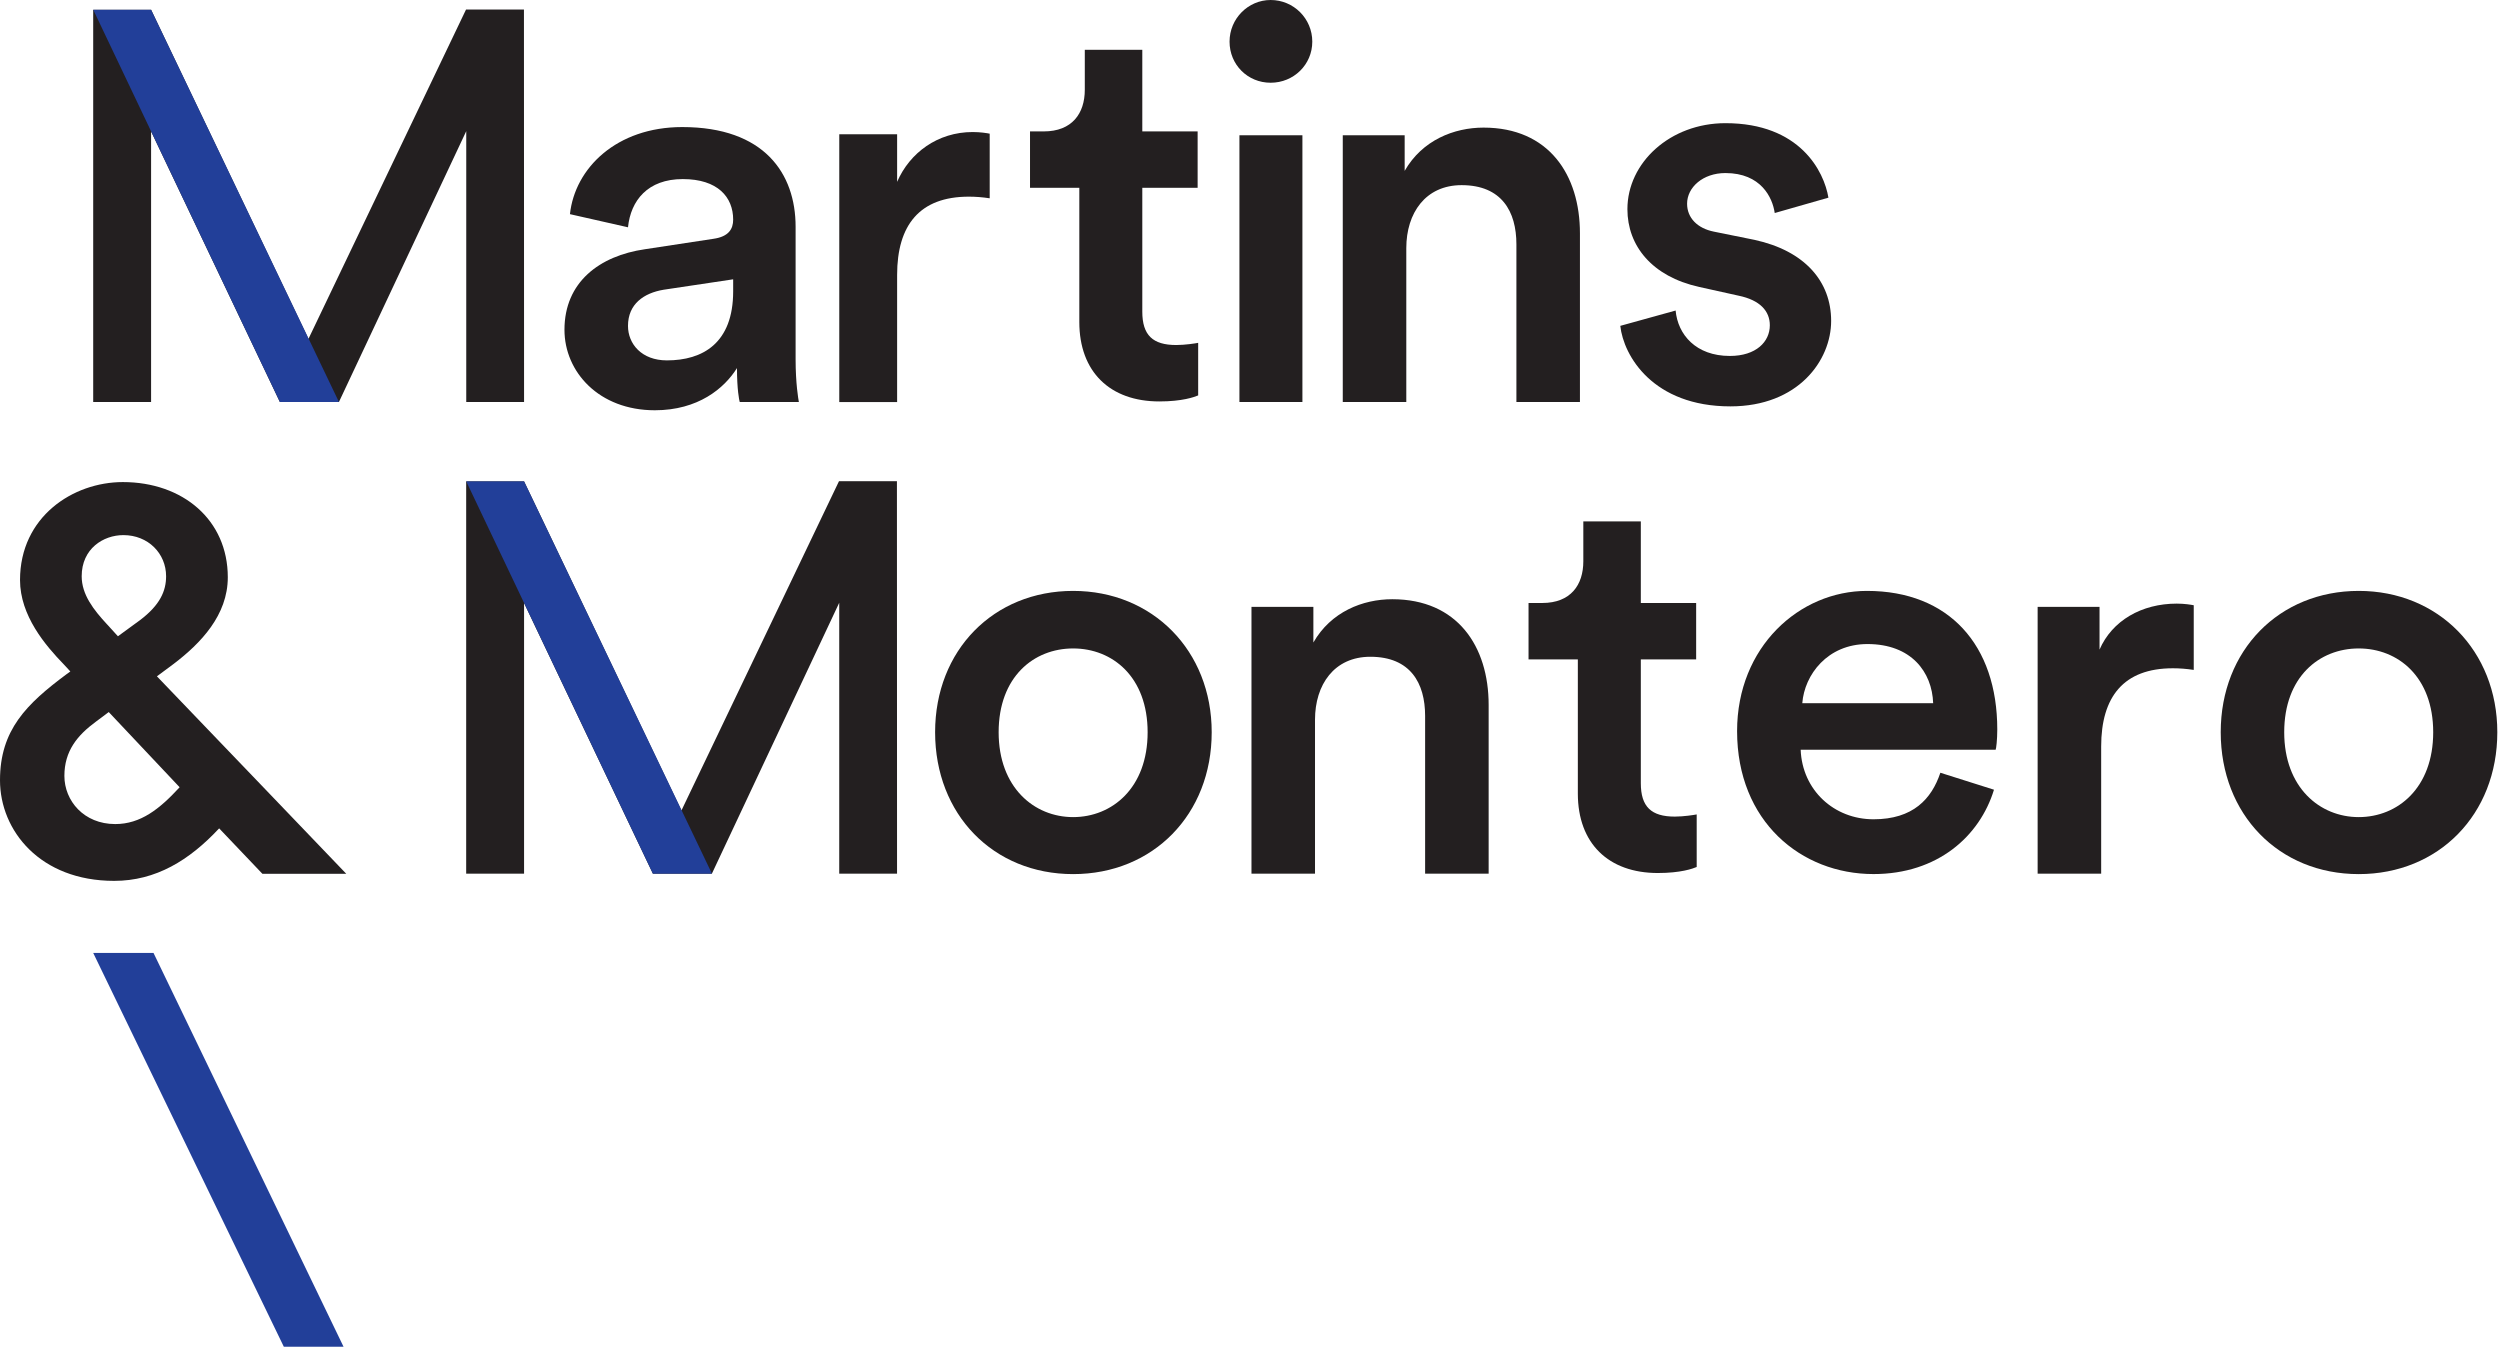
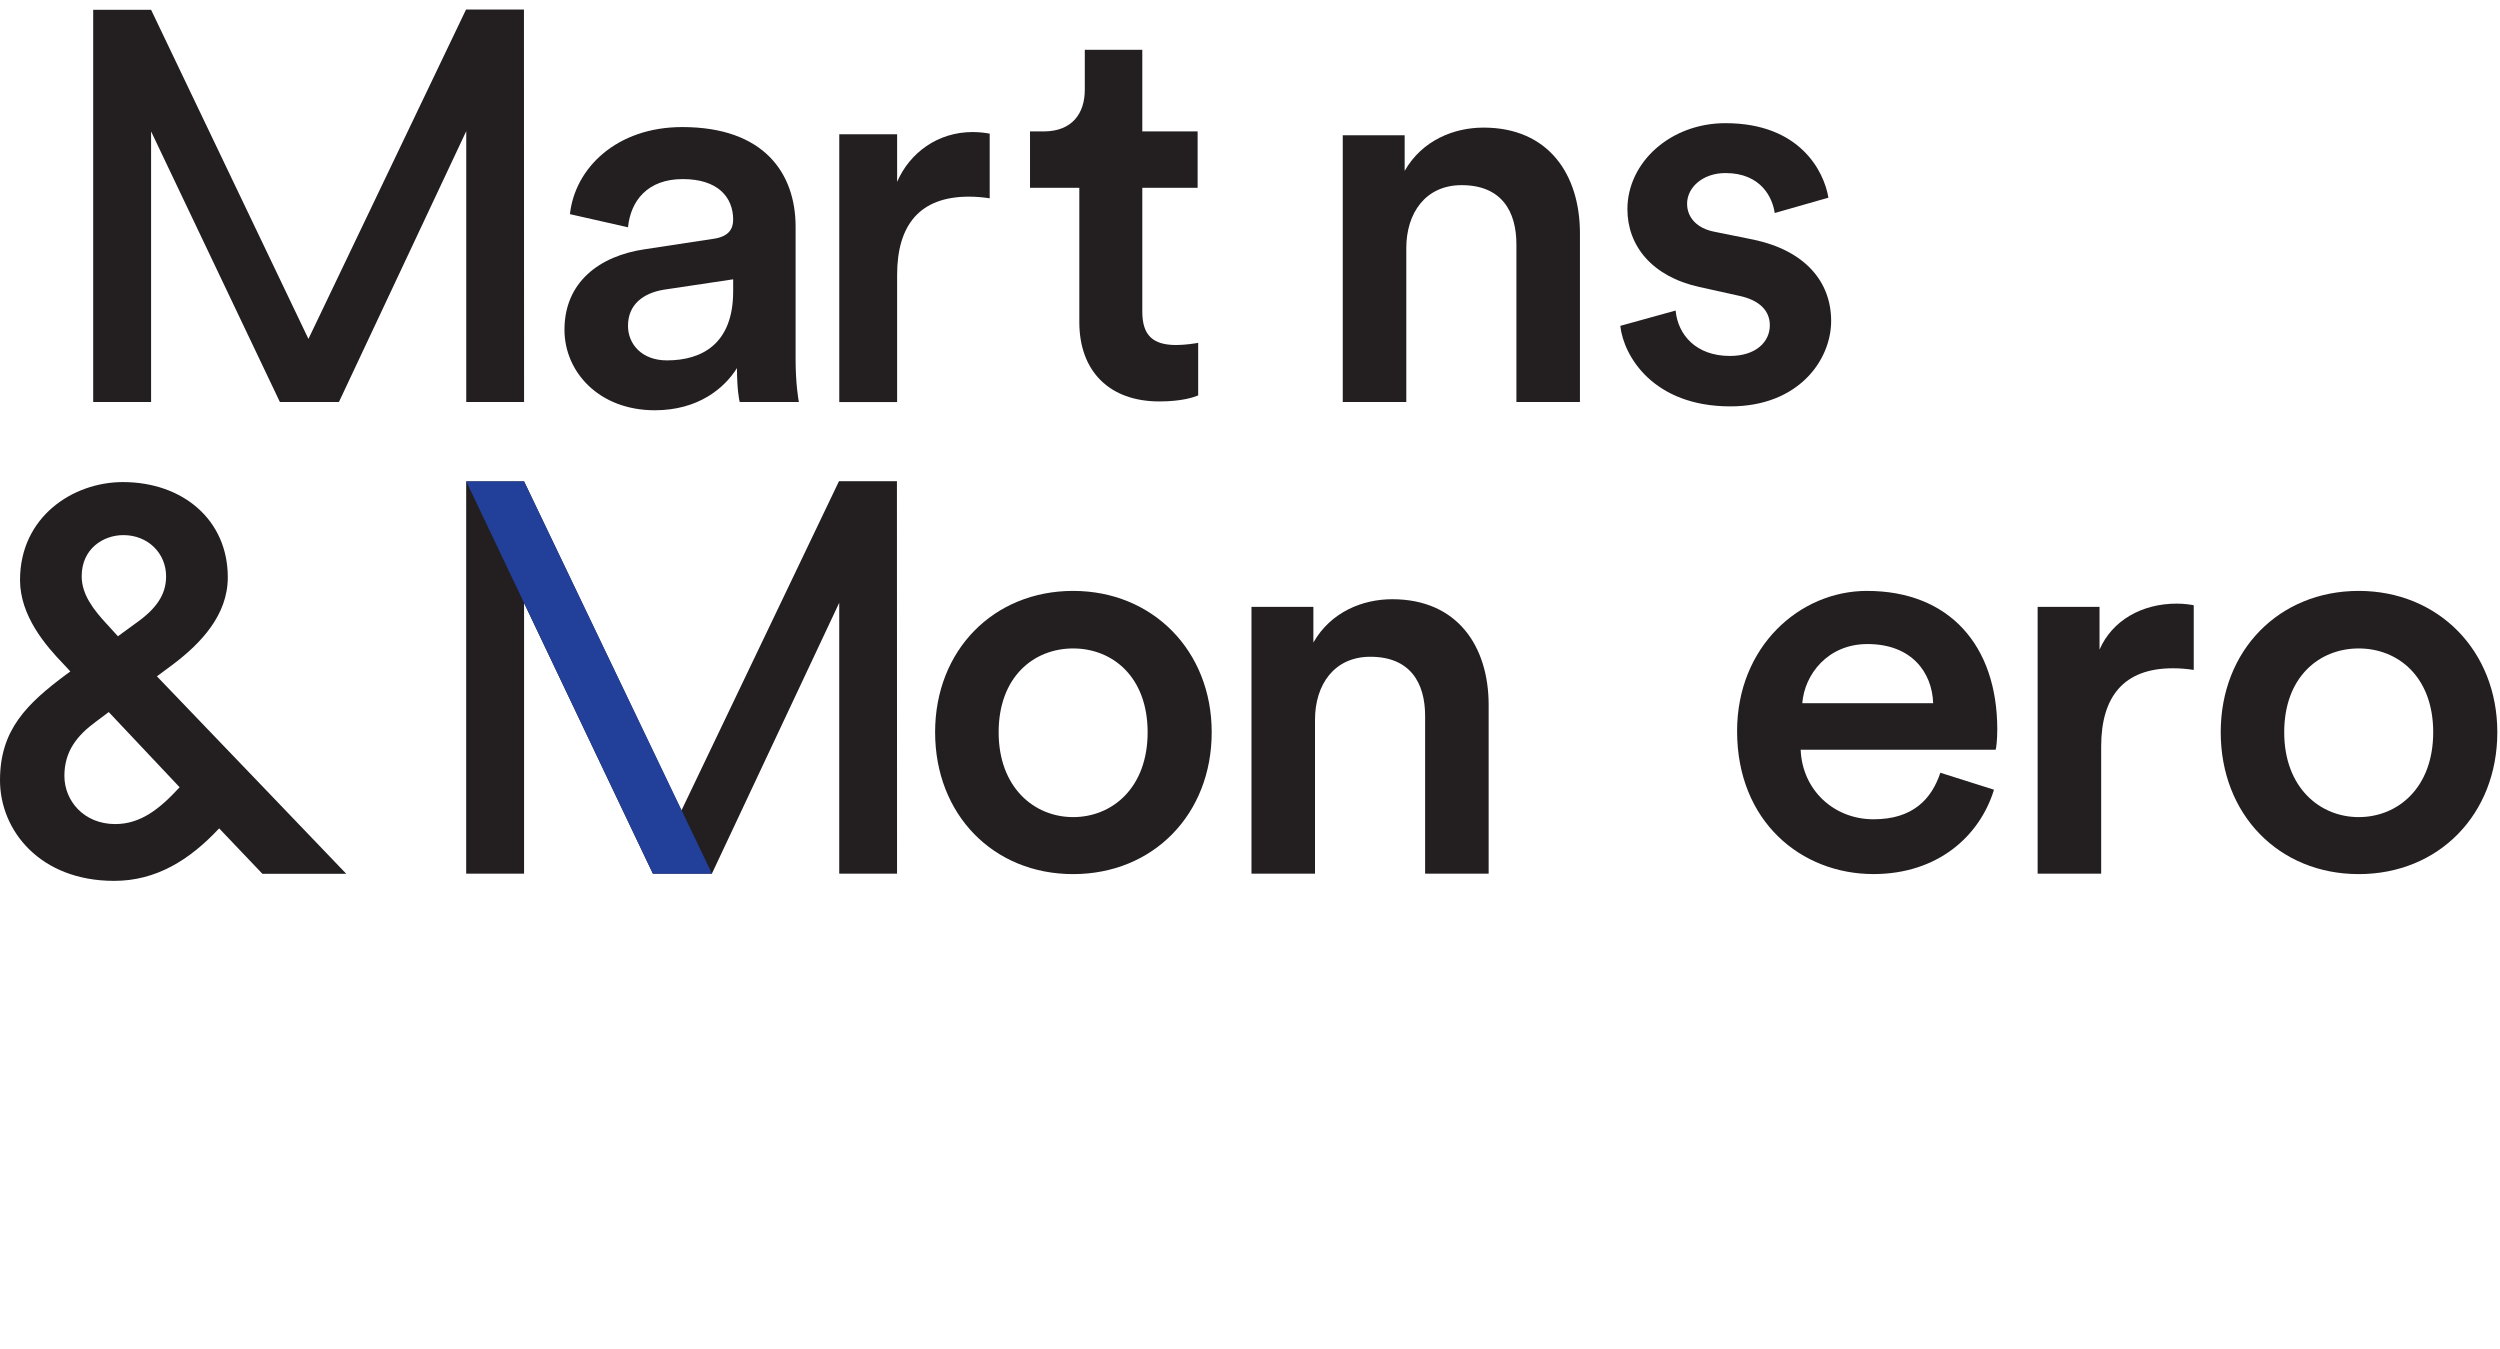
<svg xmlns="http://www.w3.org/2000/svg" width="643" height="347" viewBox="0 0 643 347" fill="none">
  <path d="M215.85 224.7V155.03L183.1 224.7H167.92L134.79 155.1V224.7H119.9V123.82H134.79L175.26 208.47L215.79 123.76H230.69L230.72 224.7H215.84H215.85Z" fill="#231F20" />
  <path d="M119.91 123.82H134.8L183.11 224.7H167.92L119.92 123.82H119.91Z" fill="#223F99" />
  <path d="M119.92 103.4V33.73L87.17 103.4H71.99L38.86 33.8V103.4H23.97V2.52H38.86L79.33 87.17L119.86 2.46H134.76L134.79 103.4H119.91H119.92Z" fill="#231F20" />
-   <path d="M23.98 2.52H38.87L87.18 103.4H71.99L23.99 2.52H23.98Z" fill="#223F99" />
+   <path d="M23.98 2.52H38.87H71.99L23.99 2.52H23.98Z" fill="#223F99" />
  <path d="M165.89 64.1L183.5 61.42C187.44 60.86 188.57 58.88 188.57 56.49C188.57 50.71 184.62 46.06 175.61 46.06C166.6 46.06 162.23 51.55 161.52 58.46L146.59 55.08C147.86 43.25 158.57 32.68 175.47 32.68C196.6 32.68 204.63 44.65 204.63 58.32V92.41C204.63 98.61 205.33 102.69 205.47 103.4H190.26C190.12 102.98 189.55 100.16 189.55 94.67C186.31 99.88 179.55 105.52 168.42 105.52C154.05 105.52 145.18 95.66 145.18 84.81C145.18 72.55 154.2 65.79 165.89 64.1ZM188.57 74.94V71.84L170.68 74.52C165.61 75.37 161.52 78.18 161.52 83.82C161.52 88.47 165.04 92.69 171.52 92.69C180.68 92.69 188.57 88.32 188.57 74.94Z" fill="#231F20" />
  <path d="M254.54 51C252.71 50.72 250.88 50.58 249.19 50.58C236.51 50.58 230.74 57.91 230.74 70.73V103.41H215.86V34.54H230.74V46.77C233.98 39.3 241.16 33.96 250.18 33.96C252.15 33.96 253.84 34.24 254.55 34.38V51H254.54Z" fill="#231F20" />
  <path d="M293.8 33.8H308.03V48.31H293.8V80.15C293.8 86.21 296.48 88.74 302.53 88.74C304.78 88.74 307.46 88.32 308.17 88.18V101.7C307.18 102.12 304.08 103.25 298.17 103.25C285.49 103.25 277.6 95.64 277.6 82.82V48.31H264.92V33.8H268.44C275.77 33.8 279.01 29.15 279.01 23.09V12.81H293.8V33.8Z" fill="#231F20" />
-   <path d="M326.81 0C332.73 0 337.52 4.79 337.52 10.71C337.52 16.63 332.73 21.28 326.81 21.28C320.89 21.28 316.24 16.63 316.24 10.71C316.24 4.79 321.03 0 326.81 0ZM318.78 103.4V34.79H334.98V103.4H318.78Z" fill="#231F20" />
  <path d="M361.7 103.4H345.36V34.79H361.28V43.95C365.79 36.06 373.96 32.82 381.57 32.82C398.33 32.82 406.36 44.93 406.36 60.01V103.4H390.02V62.83C390.02 54.38 386.22 47.62 375.93 47.62C366.63 47.62 361.7 54.8 361.7 63.82V103.41V103.4Z" fill="#231F20" />
  <path d="M430.97 79.86C431.53 86.06 436.18 91.55 444.92 91.55C451.68 91.55 455.2 87.89 455.2 83.66C455.2 80 452.66 77.18 447.17 76.05L437.03 73.8C424.91 71.12 418.57 63.23 418.57 53.8C418.57 41.83 429.56 31.68 443.79 31.68C462.95 31.68 469.15 44.08 470.27 50.84L456.46 54.79C455.9 50.84 452.94 44.51 443.78 44.51C438 44.51 433.92 48.17 433.92 52.4C433.92 56.06 436.6 58.74 440.82 59.58L451.25 61.69C464.21 64.51 470.97 72.4 470.97 82.54C470.97 92.68 462.52 104.52 445.05 104.52C425.19 104.52 417.58 91.56 416.74 83.81L430.97 79.87V79.86Z" fill="#231F20" />
  <path d="M56.36 213.06C48.7 221.27 40.08 226.56 29.36 226.56C10.3 226.56 0 213.62 0 200.68C0 187.74 6.82 181.06 17.12 173.4L18.09 172.7L16.42 170.89C11.69 166.02 5.15 158.36 5.15 149.18C5.15 132.9 18.79 123.99 31.59 123.99C47.04 123.99 58.59 133.73 58.59 148.48C58.59 158.22 51.63 165.46 44.67 170.75L40.36 173.95L56.78 191.07L66.8 201.51L89.07 224.75H67.5L56.37 213.06H56.36ZM46.06 202.62L46.2 202.48L27.97 183.14L24.63 185.64C19.9 189.12 16.56 193.16 16.56 199.56C16.56 205.96 21.57 211.95 29.64 211.95C36.18 211.95 41.05 208.05 46.06 202.63V202.62ZM27.55 160.59L30.33 163.65L36.04 159.48C41.19 155.58 42.72 151.97 42.72 148.21C42.72 142.37 38.13 137.63 31.73 137.63C26.58 137.63 21.01 141.11 21.01 148.21C21.01 152.94 24.07 156.84 27.55 160.6V160.59Z" fill="#231F20" />
  <path d="M311.65 188.33C311.65 209.46 296.58 224.82 276.01 224.82C255.44 224.82 240.51 209.46 240.51 188.33C240.51 167.2 255.58 151.98 276.01 151.98C296.44 151.98 311.65 167.34 311.65 188.33ZM295.17 188.33C295.17 174.1 286.15 166.78 276.01 166.78C265.87 166.78 256.85 174.1 256.85 188.33C256.85 202.56 266.01 210.16 276.01 210.16C286.01 210.16 295.17 202.69 295.17 188.33Z" fill="#231F20" />
  <path d="M338.22 224.7H321.88V156.09H337.8V165.25C342.31 157.36 350.48 154.12 358.09 154.12C374.85 154.12 382.88 166.23 382.88 181.31V224.7H366.54V184.13C366.54 175.68 362.74 168.92 352.45 168.92C343.15 168.92 338.22 176.1 338.22 185.12V224.71V224.7Z" fill="#231F20" />
-   <path d="M422.02 155.09H436.25V169.6H422.02V201.44C422.02 207.5 424.7 210.03 430.76 210.03C433.01 210.03 435.69 209.61 436.39 209.47V222.99C435.4 223.41 432.31 224.54 426.39 224.54C413.71 224.54 405.82 216.93 405.82 204.11V169.6H393.14V155.09H396.66C403.99 155.09 407.23 150.44 407.23 144.38V134.1H422.02V155.09Z" fill="#231F20" />
  <path d="M512.85 203.12C509.19 215.09 498.34 224.81 481.86 224.81C463.26 224.81 446.78 211.29 446.78 188.04C446.78 166.35 462.84 151.98 480.17 151.98C501.3 151.98 513.7 165.93 513.7 187.62C513.7 190.3 513.42 192.55 513.28 192.83H463.13C463.55 203.25 471.72 210.72 481.87 210.72C492.02 210.72 496.8 205.51 499.06 198.75L512.87 203.12H512.85ZM497.21 180.86C496.93 172.83 491.58 165.65 480.31 165.65C470.03 165.65 464.11 173.54 463.55 180.86H497.22H497.21Z" fill="#231F20" />
  <path d="M564.22 172.3C562.39 172.02 560.56 171.88 558.87 171.88C546.19 171.88 540.42 179.21 540.42 192.02V224.7H524.08V156.09H540V167.08C543.24 159.61 550.85 155.25 559.86 155.25C561.83 155.25 563.52 155.53 564.23 155.67V172.29L564.22 172.3Z" fill="#231F20" />
  <path d="M642.31 188.33C642.31 209.46 627.24 224.82 606.67 224.82C586.1 224.82 571.17 209.46 571.17 188.33C571.17 167.2 586.24 151.98 606.67 151.98C627.1 151.98 642.31 167.34 642.31 188.33ZM625.82 188.33C625.82 174.1 616.8 166.78 606.66 166.78C596.52 166.78 587.5 174.1 587.5 188.33C587.5 202.56 596.66 210.16 606.66 210.16C616.66 210.16 625.82 202.69 625.82 188.33Z" fill="#231F20" />
-   <path d="M23.98 245.09H39.48L88.36 346.38H73L23.97 245.09H23.98Z" fill="#223F99" />
</svg>